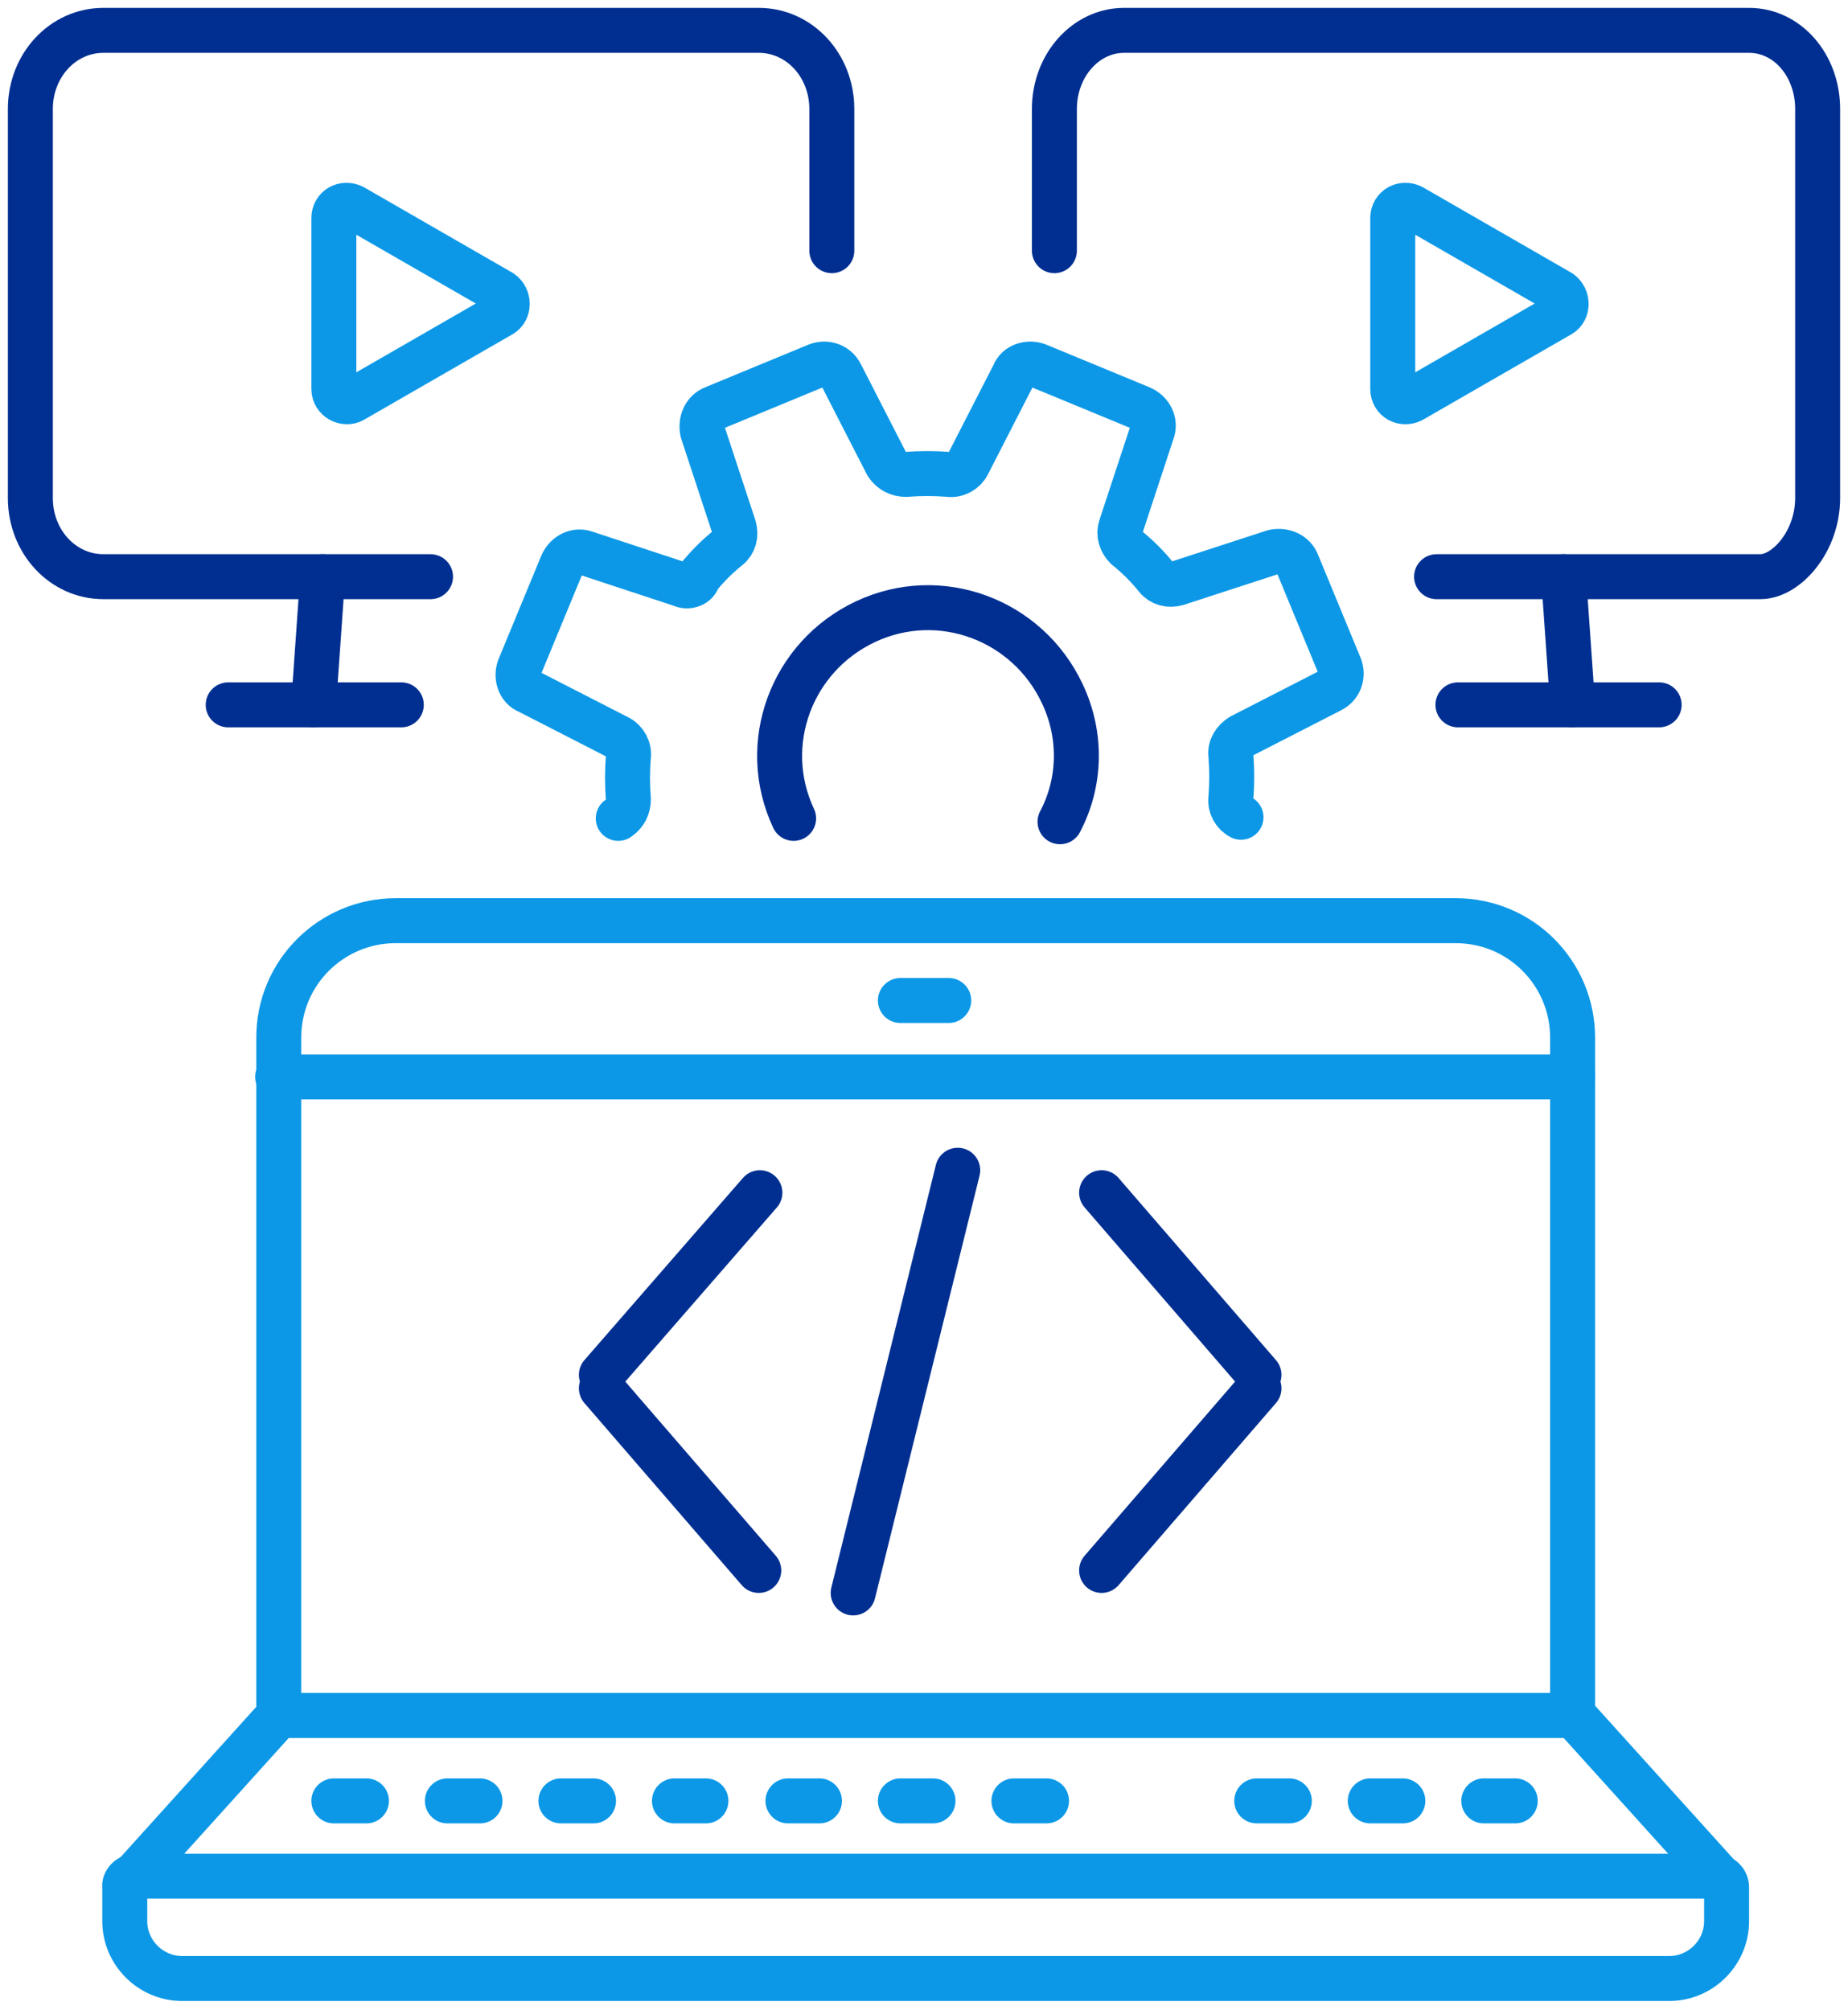
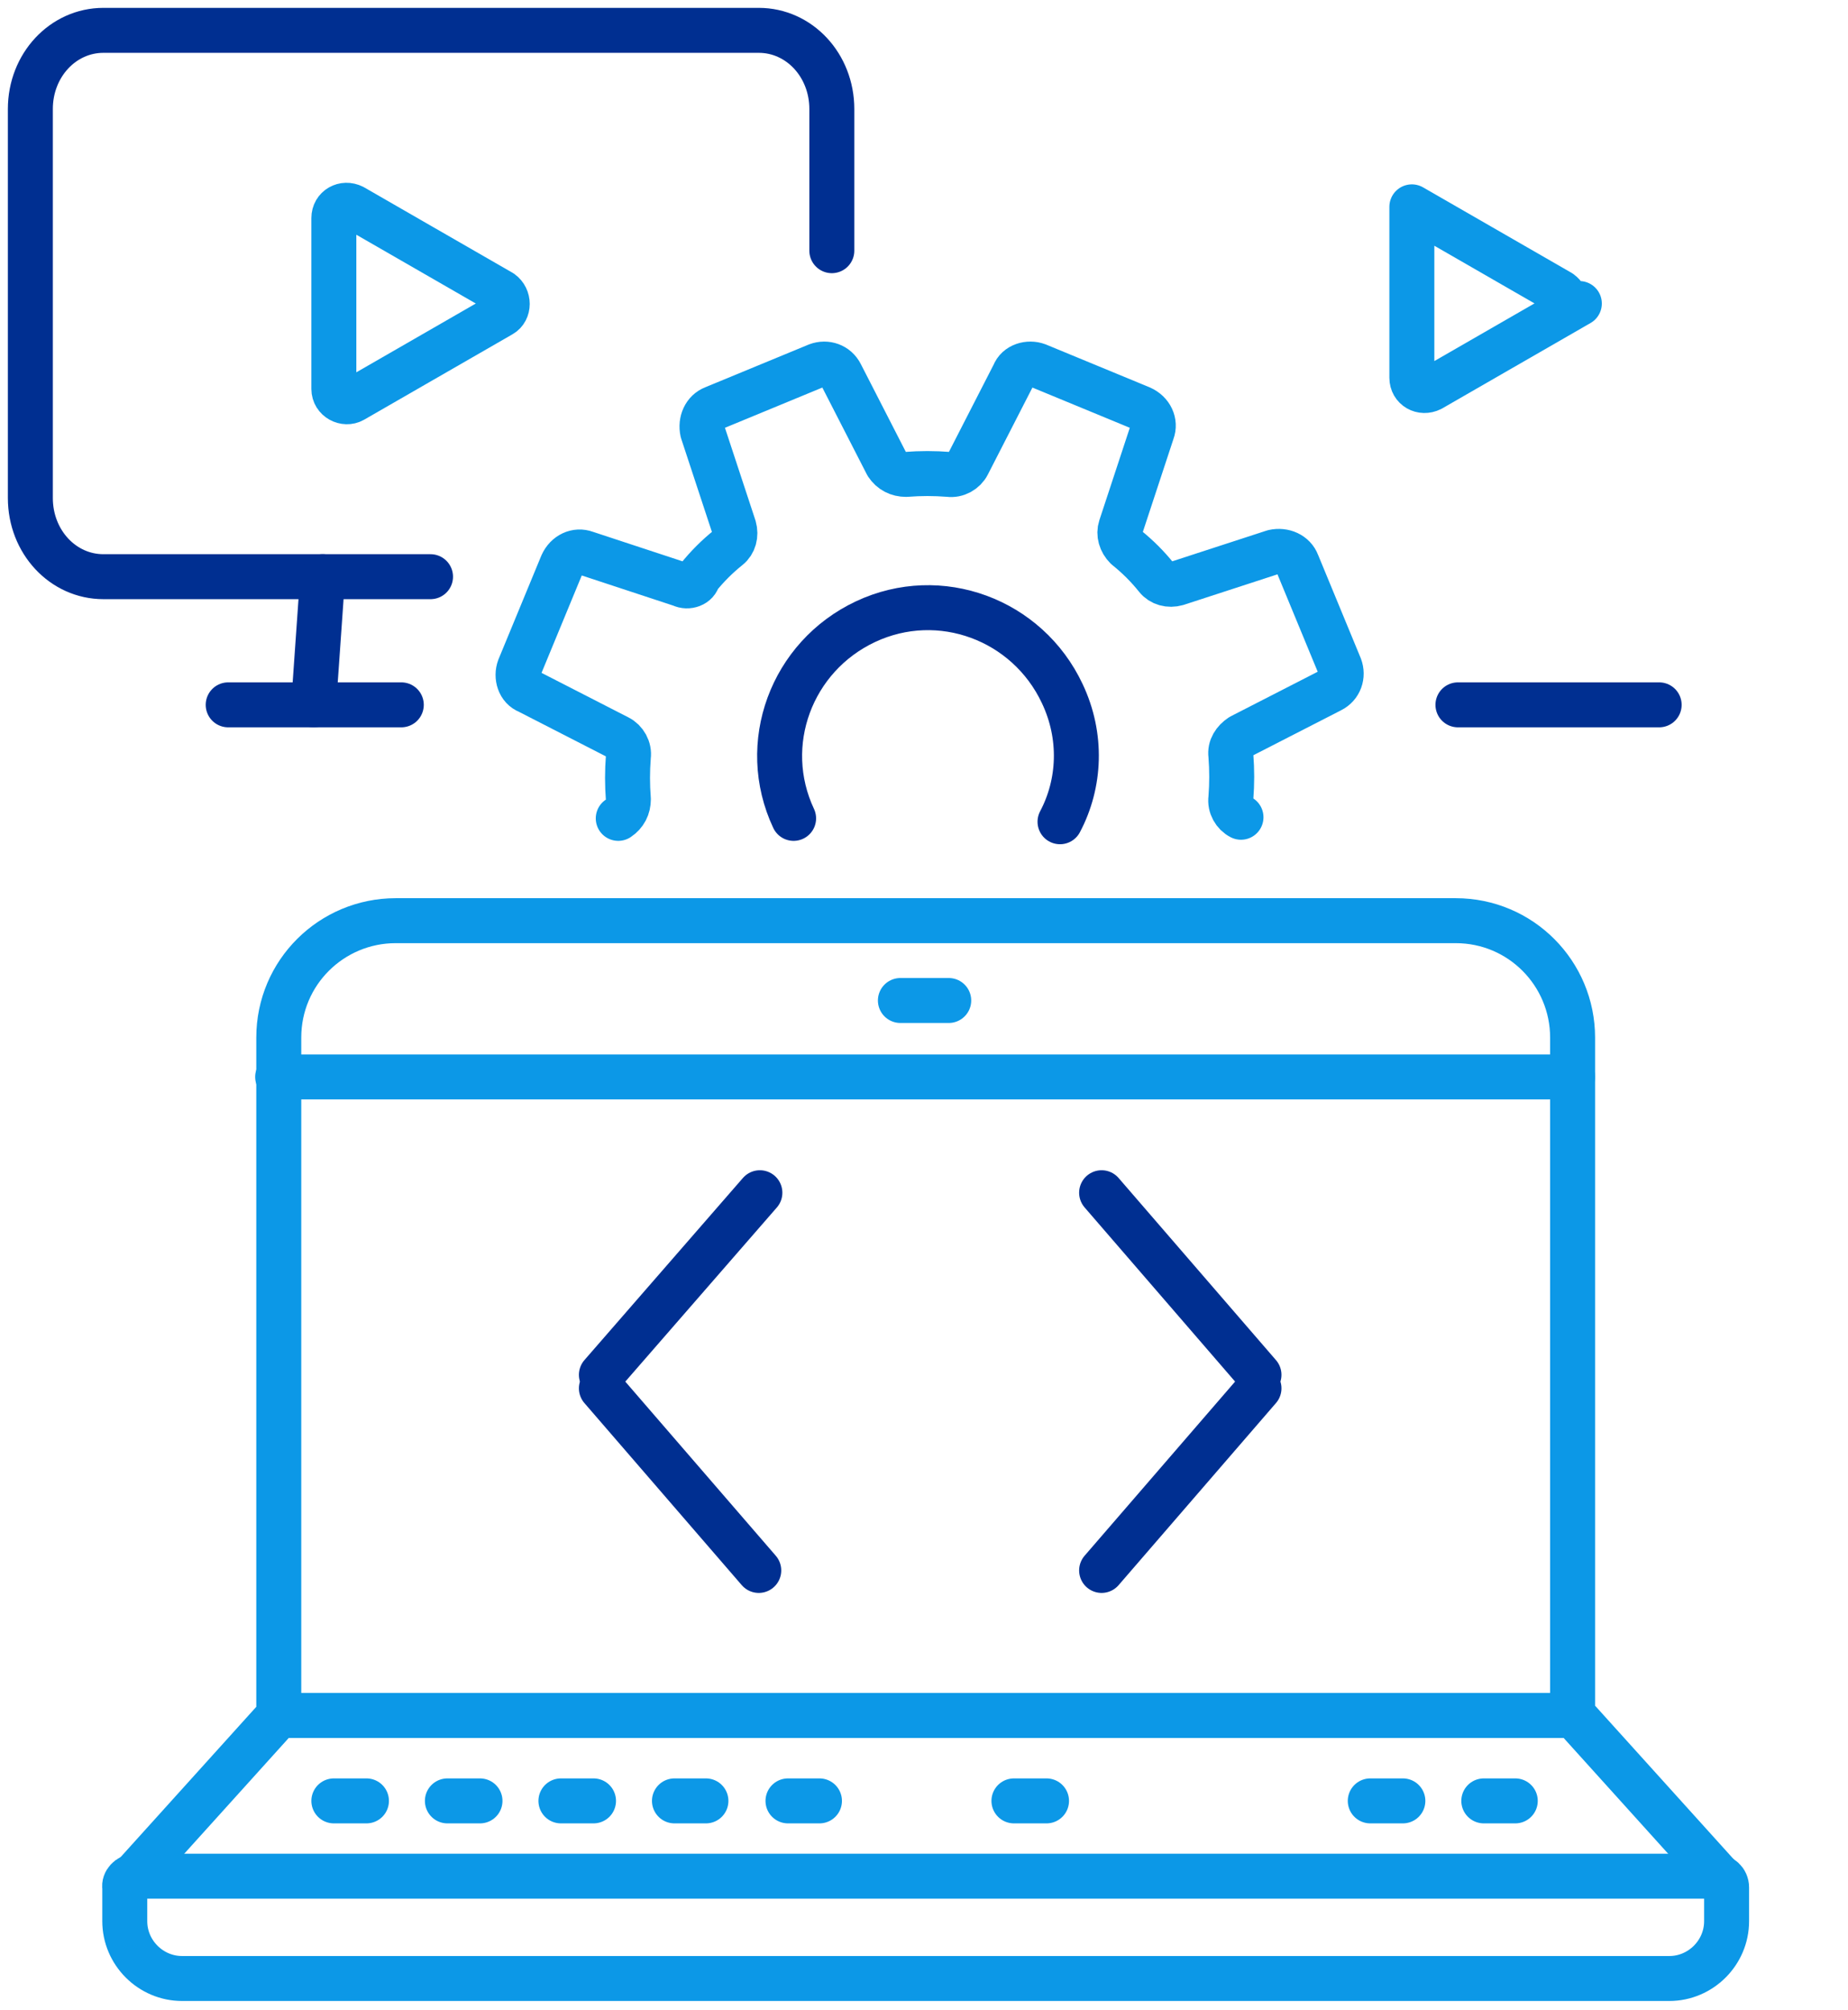
<svg xmlns="http://www.w3.org/2000/svg" version="1.1" id="b" x="0px" y="0px" viewBox="0 0 164.4 178.8" style="enable-background:new 0 0 164.4 178.8;" xml:space="preserve">
  <style type="text/css">
	.st0{fill:none;stroke:#0C98E7;stroke-width:4;stroke-linecap:round;stroke-linejoin:round;}
	.st1{fill:none;stroke:#002F91;stroke-width:4;stroke-linecap:round;stroke-linejoin:round;}
</style>
  <g id="c">
    <path class="st0" d="M44.6,26l-13.2-7.6c-0.8-0.4-1.7,0.1-1.7,1v15.2c0,0.9,1,1.4,1.7,1L44.6,28C45.3,27.6,45.3,26.5,44.6,26z" />
-     <path class="st1" d="M93.8,22.3V9.7c0-3.9,2.8-7,6.2-7h55.6c3.4,0,6.1,3.1,6.1,7v34.6c0,3.9-2.8,7-5.1,7h-28.8" />
-     <line class="st1" x1="139.1" y1="51.3" x2="139.9" y2="62.7" />
    <line class="st1" x1="129.7" y1="62.7" x2="147.6" y2="62.7" />
    <path class="st1" d="M38.3,51.3H9.2c-3.6,0-6.5-3.1-6.5-7V9.7c0-3.9,2.9-7,6.5-7h58.3c3.6,0,6.5,3.1,6.5,7v12.6" />
    <line class="st1" x1="27.9" y1="62.7" x2="28.7" y2="51.3" />
    <line class="st1" x1="20.3" y1="62.7" x2="35.7" y2="62.7" />
-     <path class="st0" d="M138.8,26l-13.2-7.6c-0.8-0.4-1.7,0.1-1.7,1v15.2c0,0.9,0.9,1.4,1.7,1l13.2-7.6   C139.5,27.6,139.5,26.5,138.8,26z" />
+     <path class="st0" d="M138.8,26l-13.2-7.6v15.2c0,0.9,0.9,1.4,1.7,1l13.2-7.6   C139.5,27.6,139.5,26.5,138.8,26z" />
    <path class="st0" d="M110.4,72.7c-0.6-0.3-1-1-0.9-1.7c0.1-1.3,0.1-2.5,0-3.8c-0.1-0.7,0.3-1.3,0.9-1.7l8-4.1   c0.8-0.4,1.1-1.3,0.8-2.1l-3.8-9.2c-0.3-0.8-1.2-1.2-2.1-1l-8.6,2.8c-0.7,0.2-1.4,0-1.8-0.5c-0.8-1-1.7-1.9-2.7-2.7   c-0.5-0.5-0.7-1.2-0.5-1.8l2.8-8.5c0.3-0.8-0.1-1.7-1-2.1l-9.2-3.8c-0.8-0.3-1.8,0-2.1,0.8l-4.1,8c-0.3,0.6-1,1-1.7,0.9   c-1.3-0.1-2.5-0.1-3.8,0c-0.7,0-1.3-0.3-1.7-0.9l-4.1-8c-0.4-0.8-1.3-1.1-2.1-0.8l-9.2,3.8c-0.8,0.3-1.2,1.2-1,2.1l2.8,8.5   c0.2,0.7,0,1.4-0.5,1.8c-1,0.8-1.9,1.7-2.7,2.7C62,52,61.2,52.3,60.6,52l-8.5-2.8c-0.8-0.3-1.7,0.1-2.1,1l-3.8,9.2   c-0.3,0.8,0,1.8,0.8,2.1l8,4.1c0.6,0.3,1,1,0.9,1.7c-0.1,1.3-0.1,2.5,0,3.8c0,0.7-0.3,1.3-0.9,1.7" />
    <path class="st1" d="M70.6,72.8c-3.1-6.6-0.2-14.4,6.4-17.5s14.4-0.2,17.5,6.4c1.8,3.8,1.6,8-0.2,11.4" />
    <line class="st1" x1="98" y1="139.7" x2="112" y2="123.5" />
    <line class="st1" x1="112" y1="122.3" x2="98" y2="106.1" />
    <line class="st1" x1="67.6" y1="106.1" x2="53.5" y2="122.3" />
    <line class="st1" x1="53.5" y1="123.5" x2="67.5" y2="139.7" />
-     <line class="st1" x1="75.9" y1="141.7" x2="85.2" y2="104.1" />
    <path class="st0" d="M12,166.9h140.6c0.5,0,1,0.4,1,1v3c0,2.8-2.3,5.1-5.1,5.1H16.2c-2.8,0-5.1-2.3-5.1-5.1v-3   C11,167.4,11.5,166.9,12,166.9L12,166.9z" />
    <line class="st0" x1="80.1" y1="89" x2="84.4" y2="89" />
    <line class="st0" x1="24.7" y1="95.8" x2="139.9" y2="95.8" />
    <path class="st0" d="M11.8,167l13-14.4V92.3c0-5.8,4.7-10.4,10.4-10.4h94.3c5.8,0,10.4,4.7,10.4,10.4v60.2l13,14.4" />
    <line class="st0" x1="24.7" y1="152.6" x2="139.9" y2="152.6" />
-     <line class="st0" x1="80.1" y1="160.2" x2="83" y2="160.2" />
    <line class="st0" x1="90.2" y1="160.2" x2="93.1" y2="160.2" />
    <line class="st0" x1="60" y1="160.2" x2="62.8" y2="160.2" />
    <line class="st0" x1="70.1" y1="160.2" x2="72.9" y2="160.2" />
    <line class="st0" x1="49.9" y1="160.2" x2="52.8" y2="160.2" />
    <line class="st0" x1="29.7" y1="160.2" x2="32.6" y2="160.2" />
    <line class="st0" x1="39.8" y1="160.2" x2="42.7" y2="160.2" />
    <line class="st0" x1="121.9" y1="160.2" x2="124.8" y2="160.2" />
    <line class="st0" x1="132" y1="160.2" x2="134.8" y2="160.2" />
-     <line class="st0" x1="111.8" y1="160.2" x2="114.7" y2="160.2" />
  </g>
</svg>